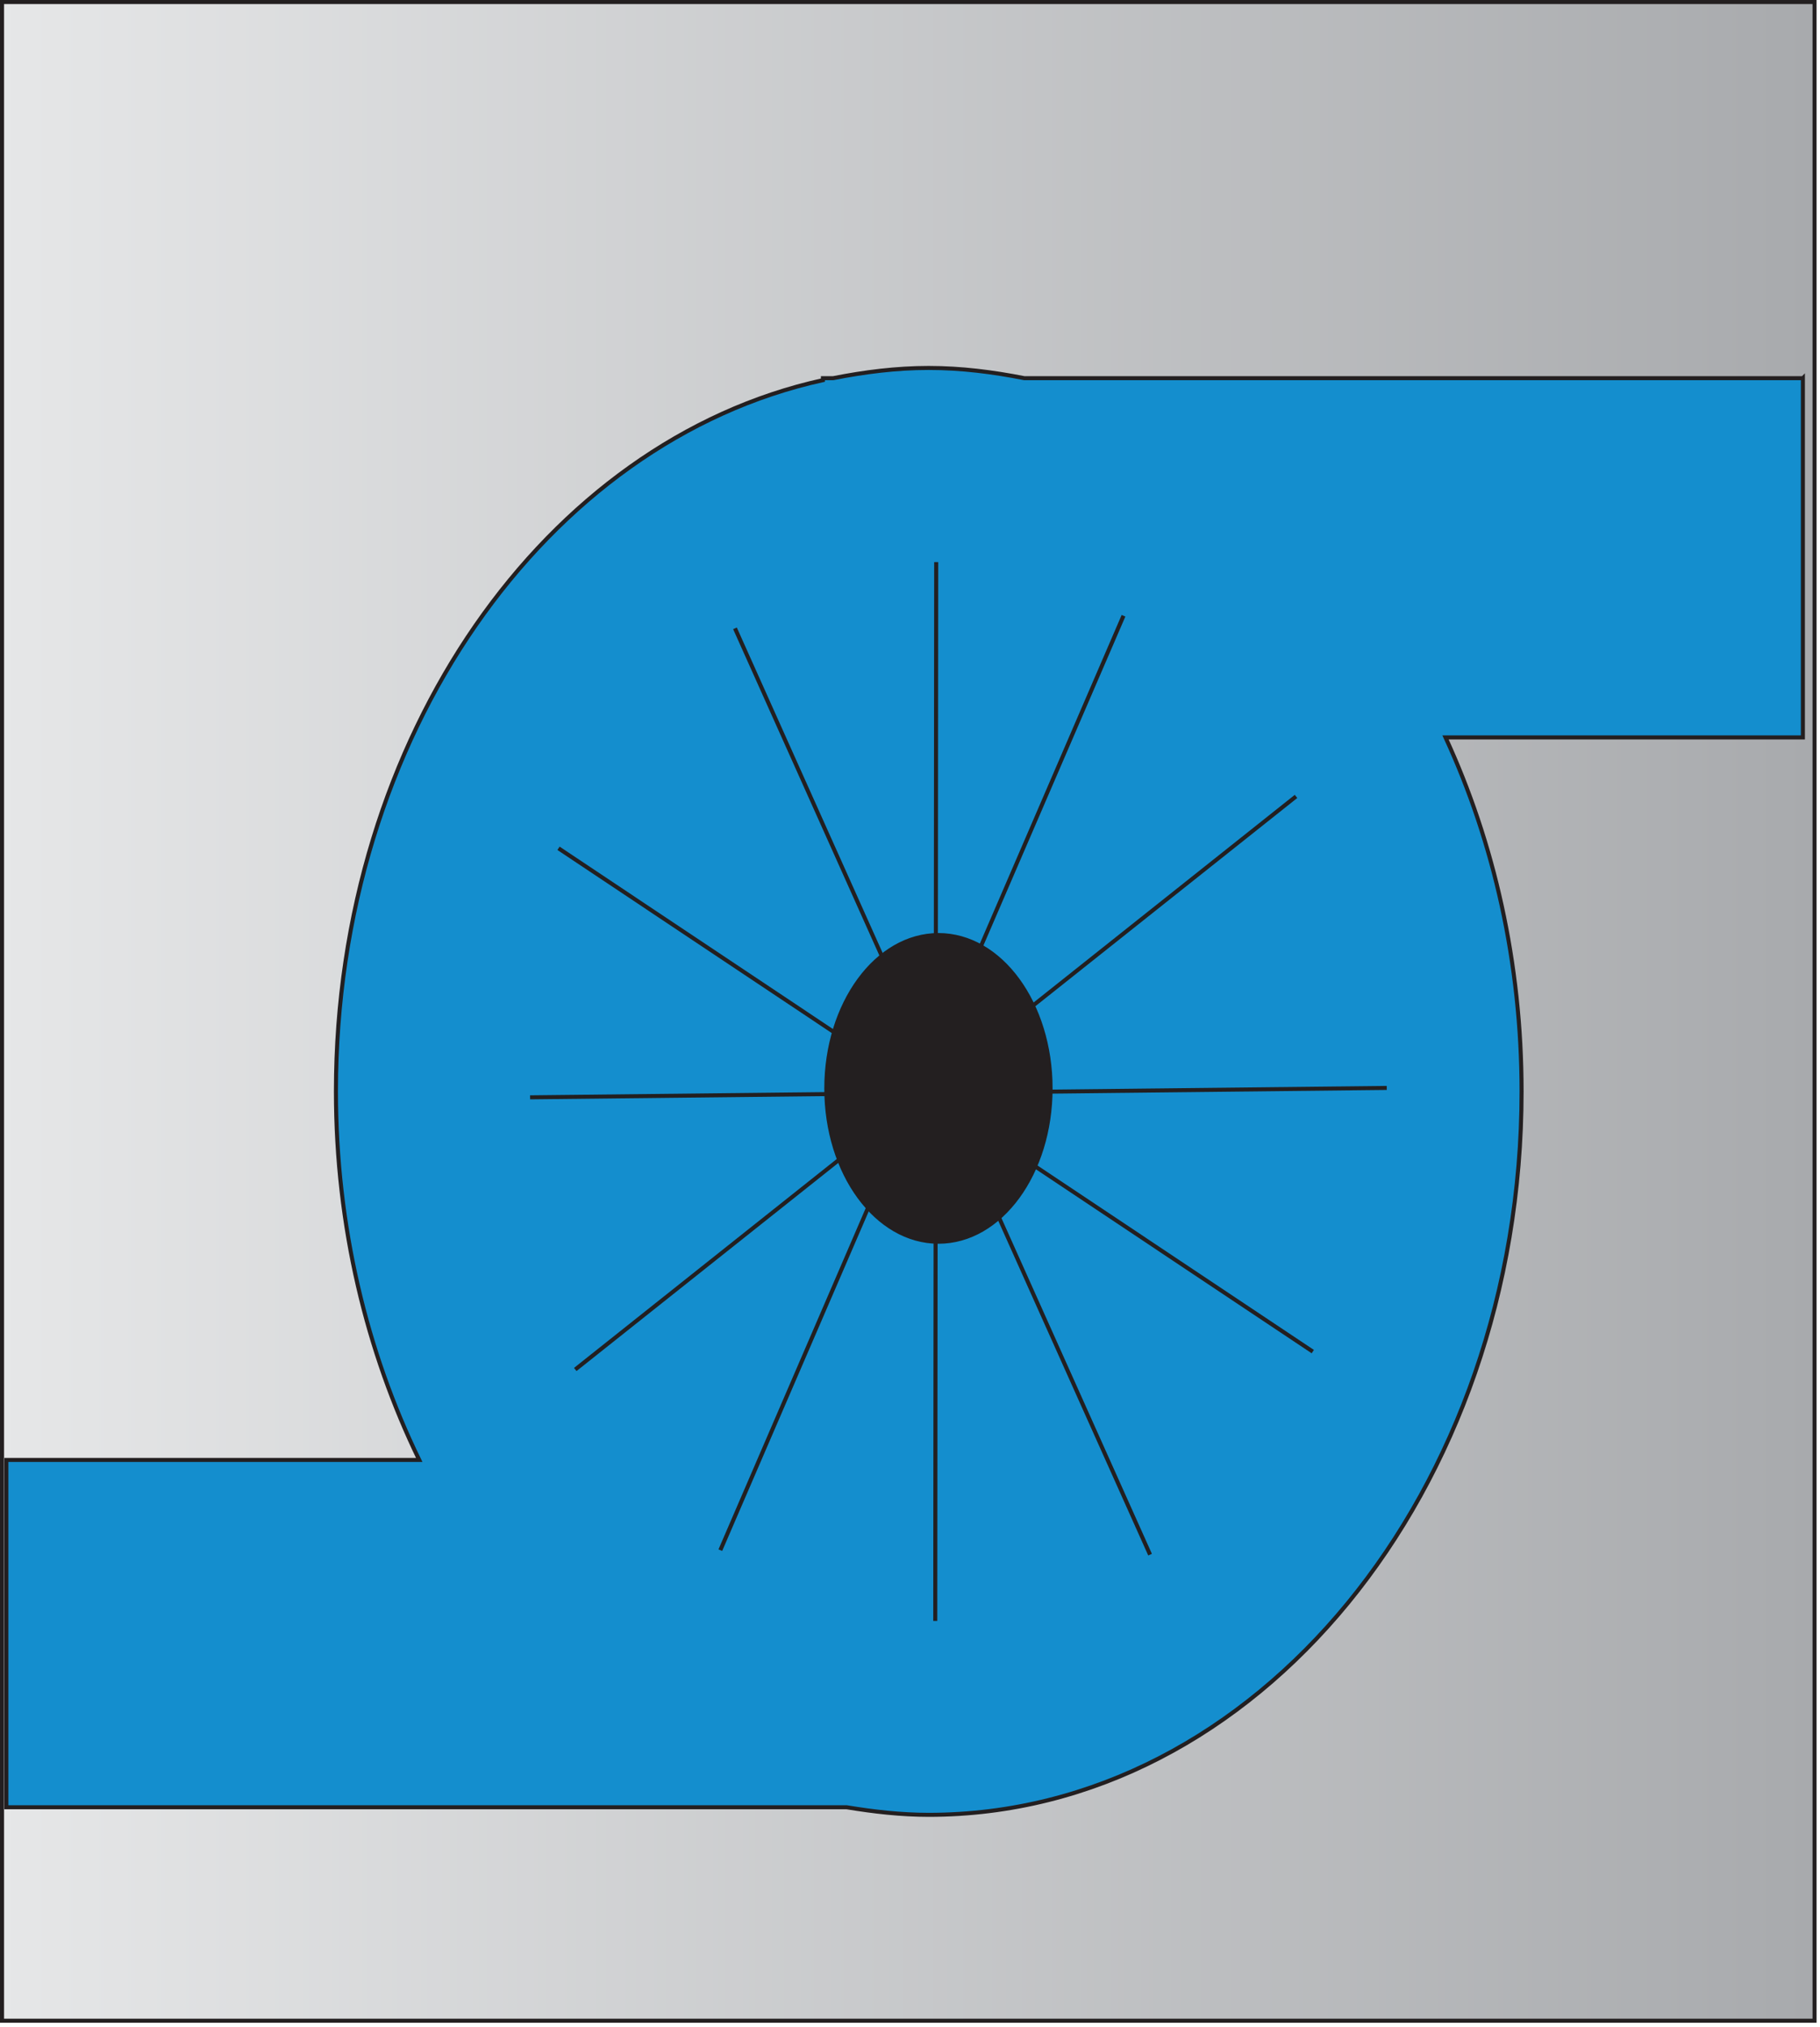
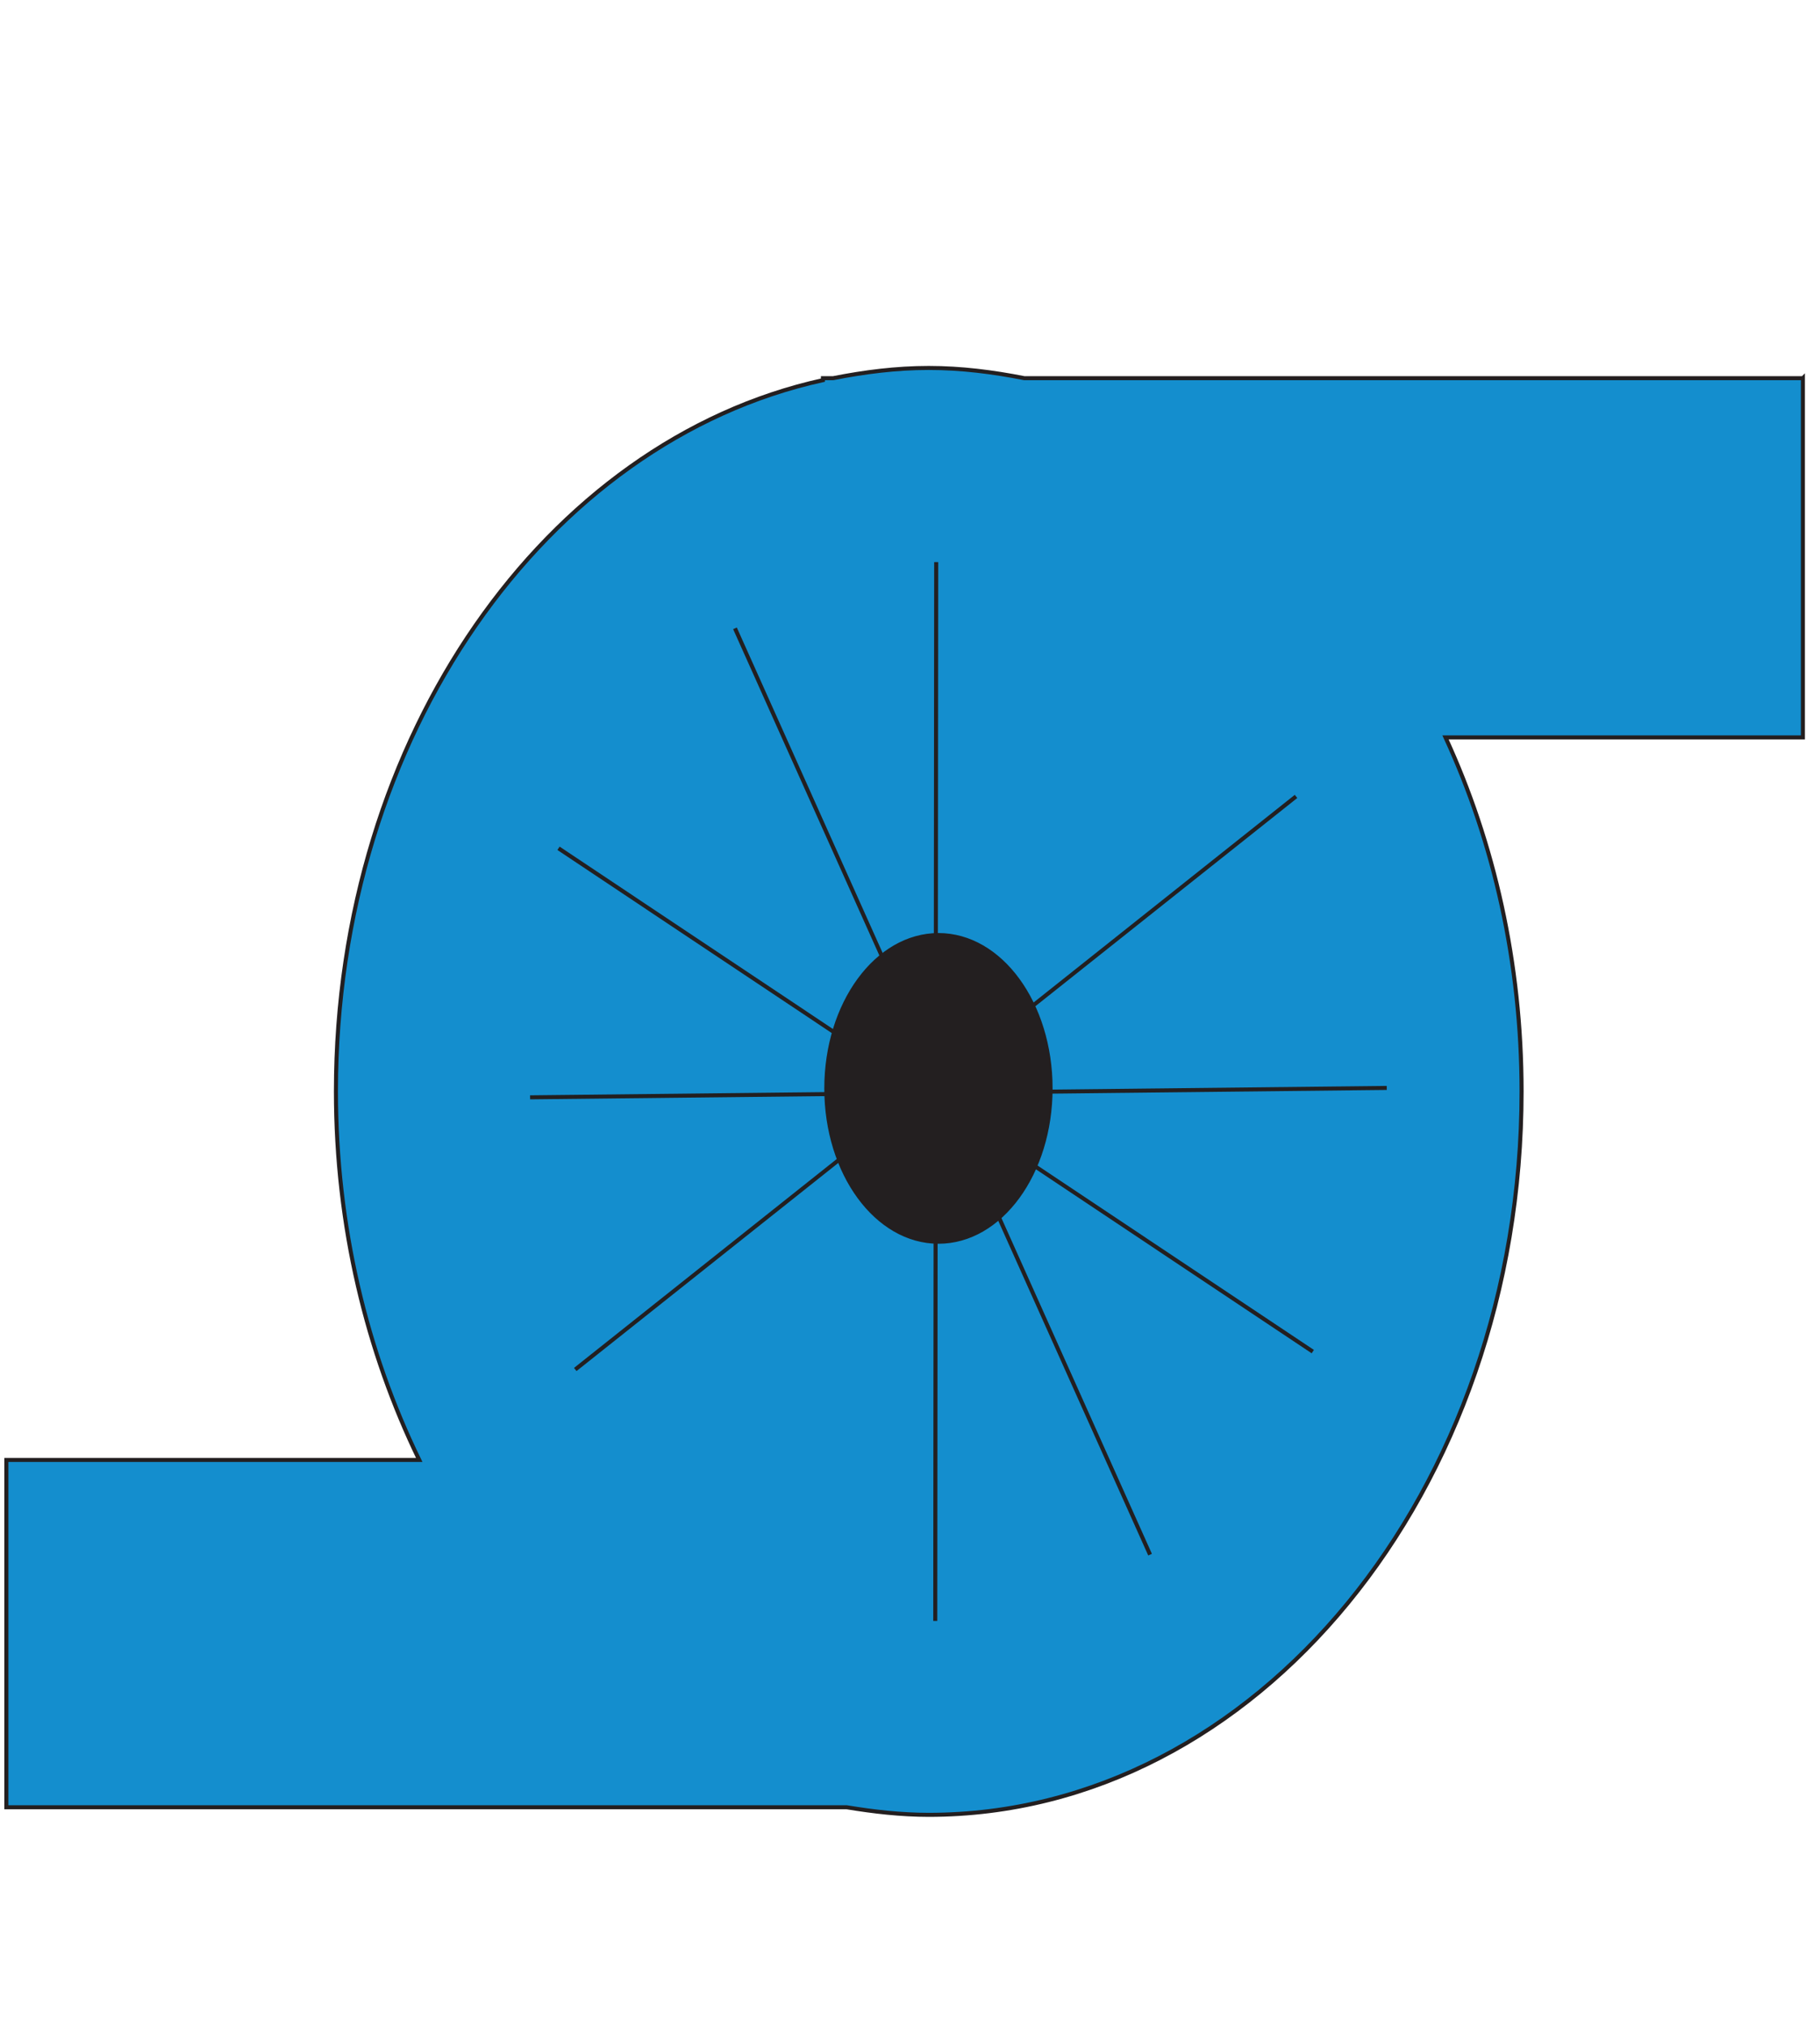
<svg xmlns="http://www.w3.org/2000/svg" xmlns:ns1="https://ian.umces.edu/media-library/" x="0px" y="0px" width="451" height="502" viewBox="0 0 451 502" xml:space="preserve">
  <title>Energy: hydroelectric turbine</title>
  <desc>
    <ns1:title>Energy: hydroelectric turbine</ns1:title>
    <ns1:descr>Illustration of a hydroelectric turbine</ns1:descr>
    <ns1:scene>
      <ns1:contains>development, infrastructure, hydroelectric, turbine</ns1:contains>
      <ns1:when>1999-01-01</ns1:when>
    </ns1:scene>
  </desc>
  <defs />
  <linearGradient id="ian_symbols_2bc81578f5856d64d9aec2aa5be3367b" y2="-2859.6" gradientUnits="userSpaceOnUse" x2="-3422.3" gradientTransform="matrix(.593 0 0 .628 2485.4 2047.7)" y1="-2859.6" x1="-4192.8">
    <stop stop-color="#E6E7E8" offset="0" />
    <stop stop-color="#A7A9AC" offset="1" />
  </linearGradient>
-   <rect height="500" width="449.15" stroke="#231F20" y=".5" x=".5" fill="url(#ian_symbols_2bc81578f5856d64d9aec2aa5be3367b)" />
  <path stroke="#231F20" d="m446.76 93.665h-192.95c-7.725-1.521-15.567-2.531-23.683-2.531-8.071 0-15.926 1.01-23.65 2.531h-2.553v.489c-68.614 15.101-120.68 88.168-120.68 176.16 0 33.416 7.626 64.54 20.641 91.286h-102.31v86.027h208.22c6.681 1.098 13.459 1.88 20.336 1.88 81.16 0 146.92-80.205 146.92-179.19 0-31.819-6.877-61.737-18.848-87.668h88.559v-88.985z" fill="#148ECE" />
  <line y2="401.47" x2="231.76" stroke="#231F20" y1="139.22" x1="231.99" fill="#fff" />
  <line y2="385.06" x2="284.99" stroke="#231F20" y1="155.63" x1="182.13" fill="#fff" />
  <line y2="334.77" x2="325.31" stroke="#231F20" y1="210.11" x1="138.4" fill="#fff" />
  <line y2="339.2" x2="142.55" stroke="#231F20" y1="197.26" x1="321.16" fill="#fff" />
-   <line y2="383.95" x2="178.5" stroke="#231F20" y1="152.51" x1="278.41" fill="#fff" />
  <line y2="271.79" x2="131.36" stroke="#231F20" y1="269.46" x1="343.64" fill="none" />
  <path stroke="#231F20" d="m260.33 269.59c0 20.999-12.417 37.967-27.767 37.967-15.34 0-27.8-16.968-27.8-37.967 0-20.978 12.46-37.99 27.8-37.99 15.36 0 27.77 17.01 27.77 37.99z" fill="#231F20" />
</svg>